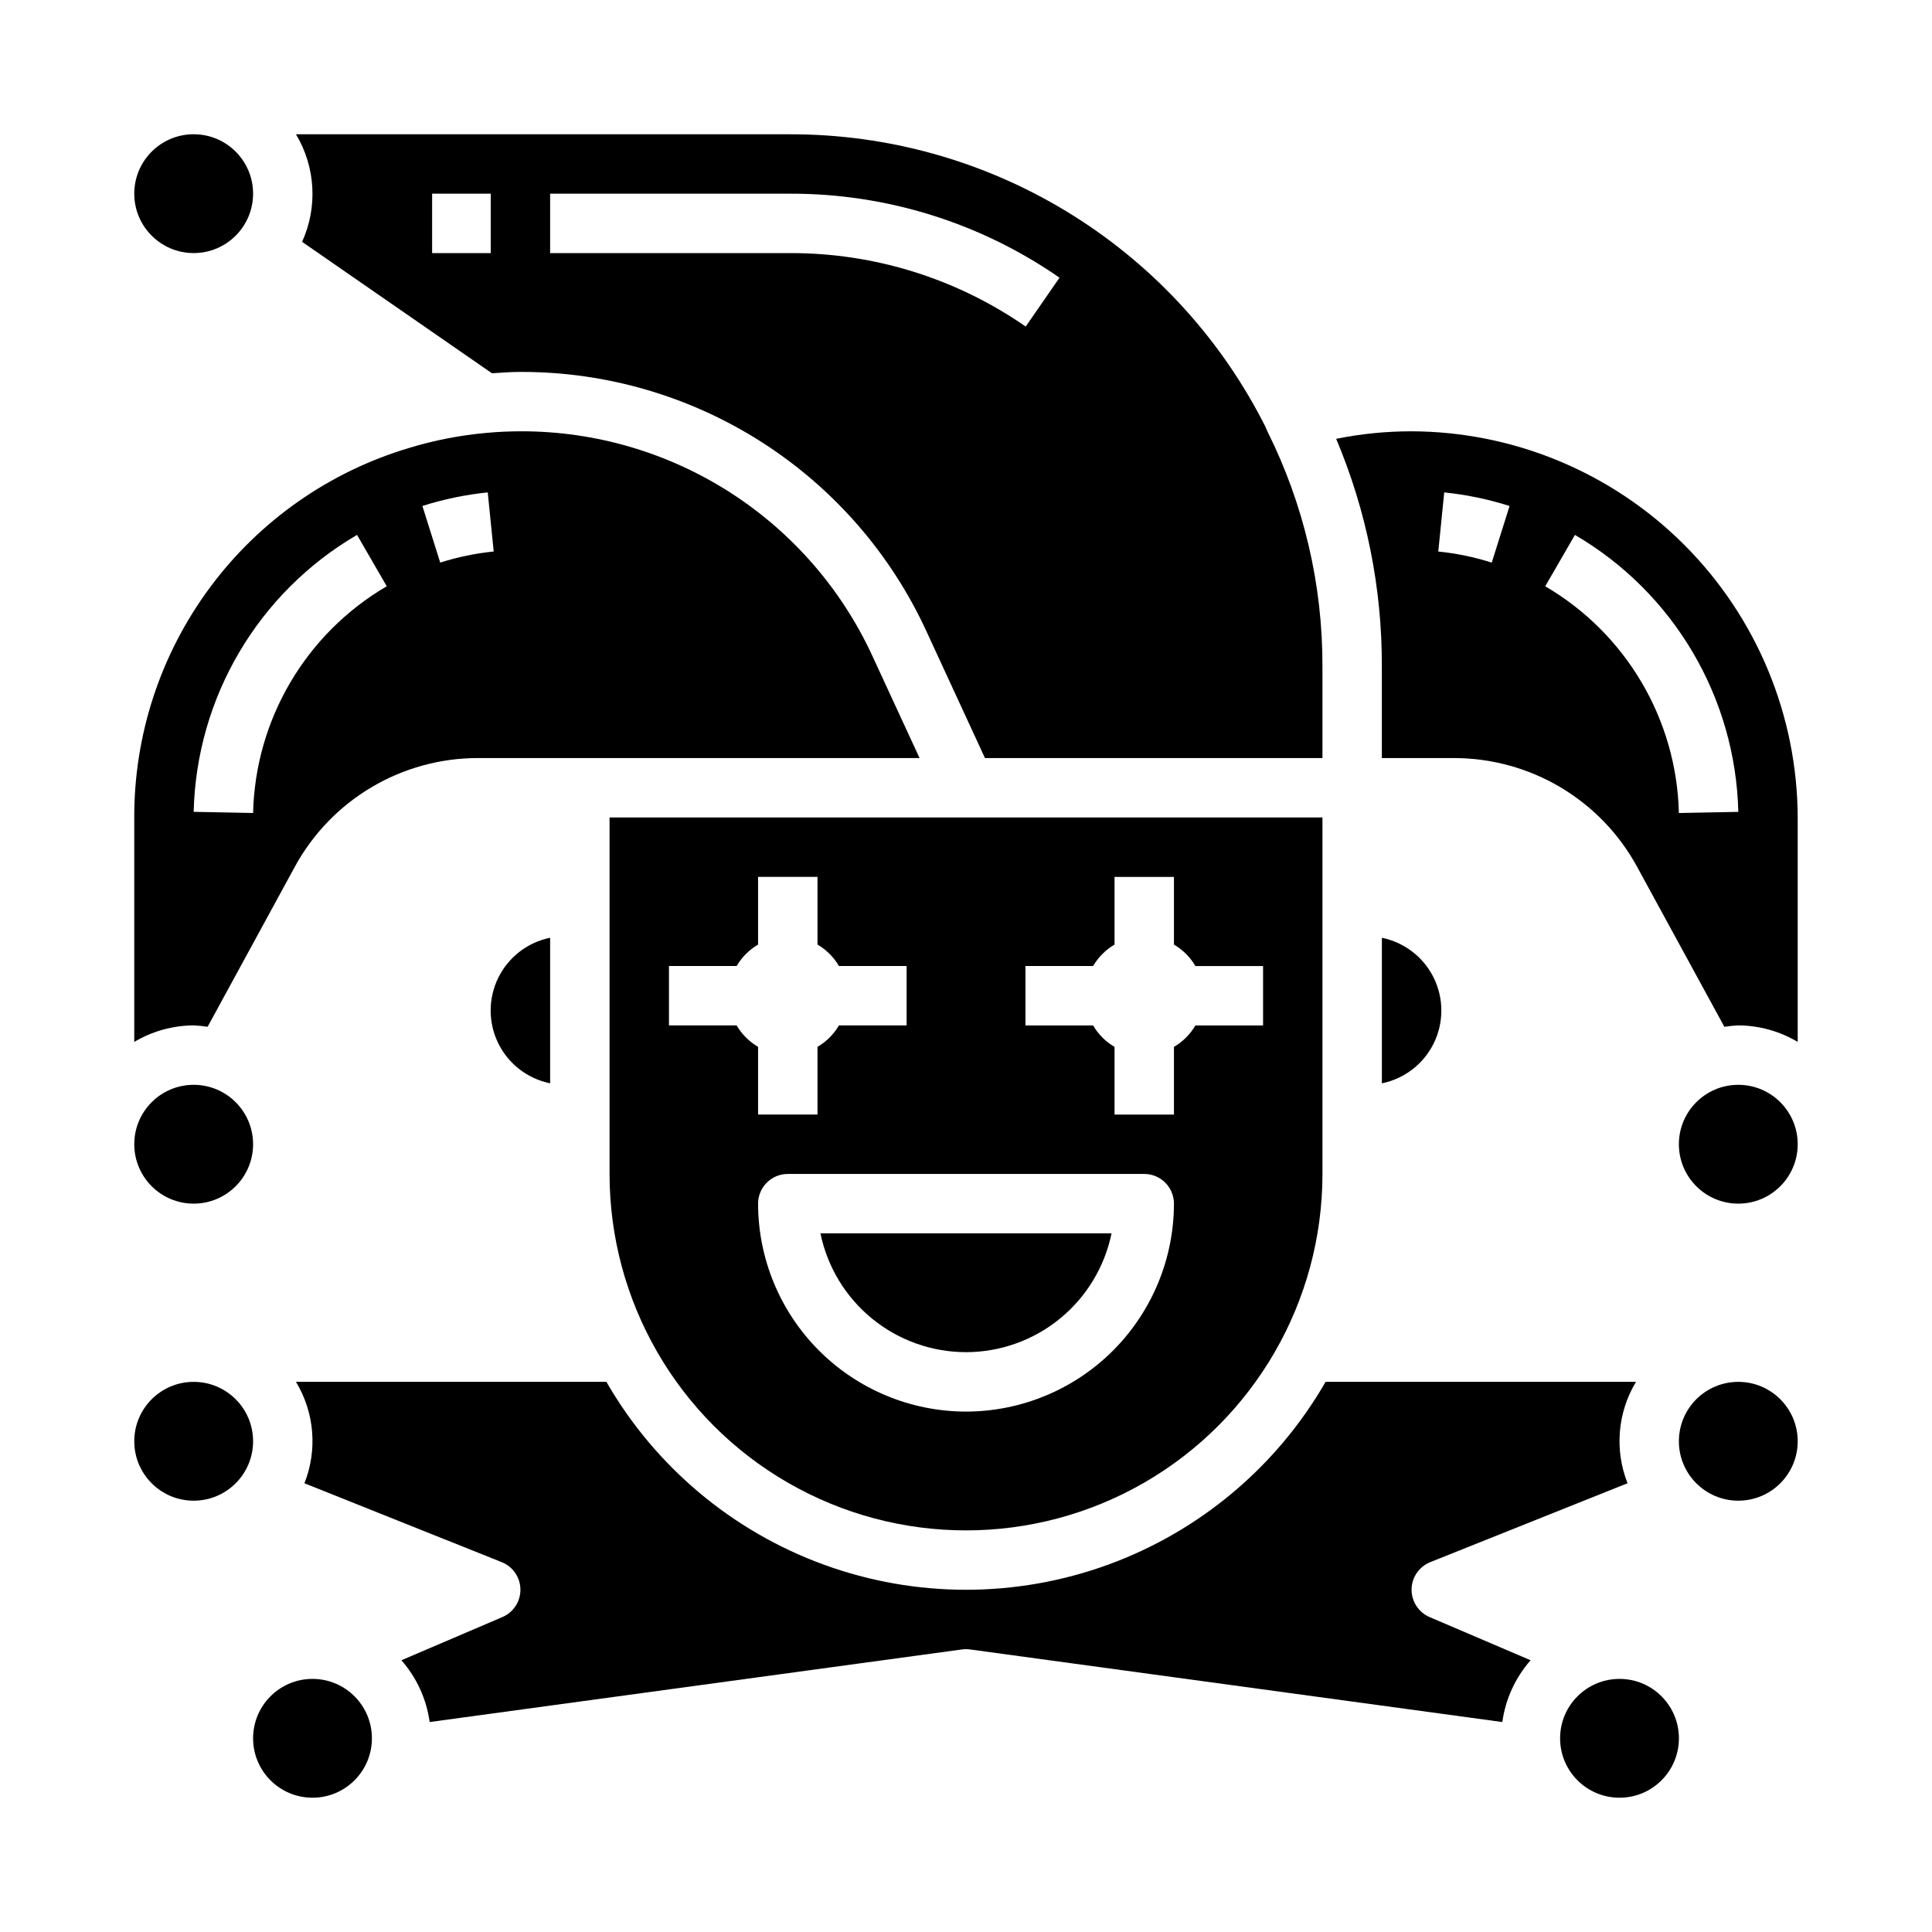
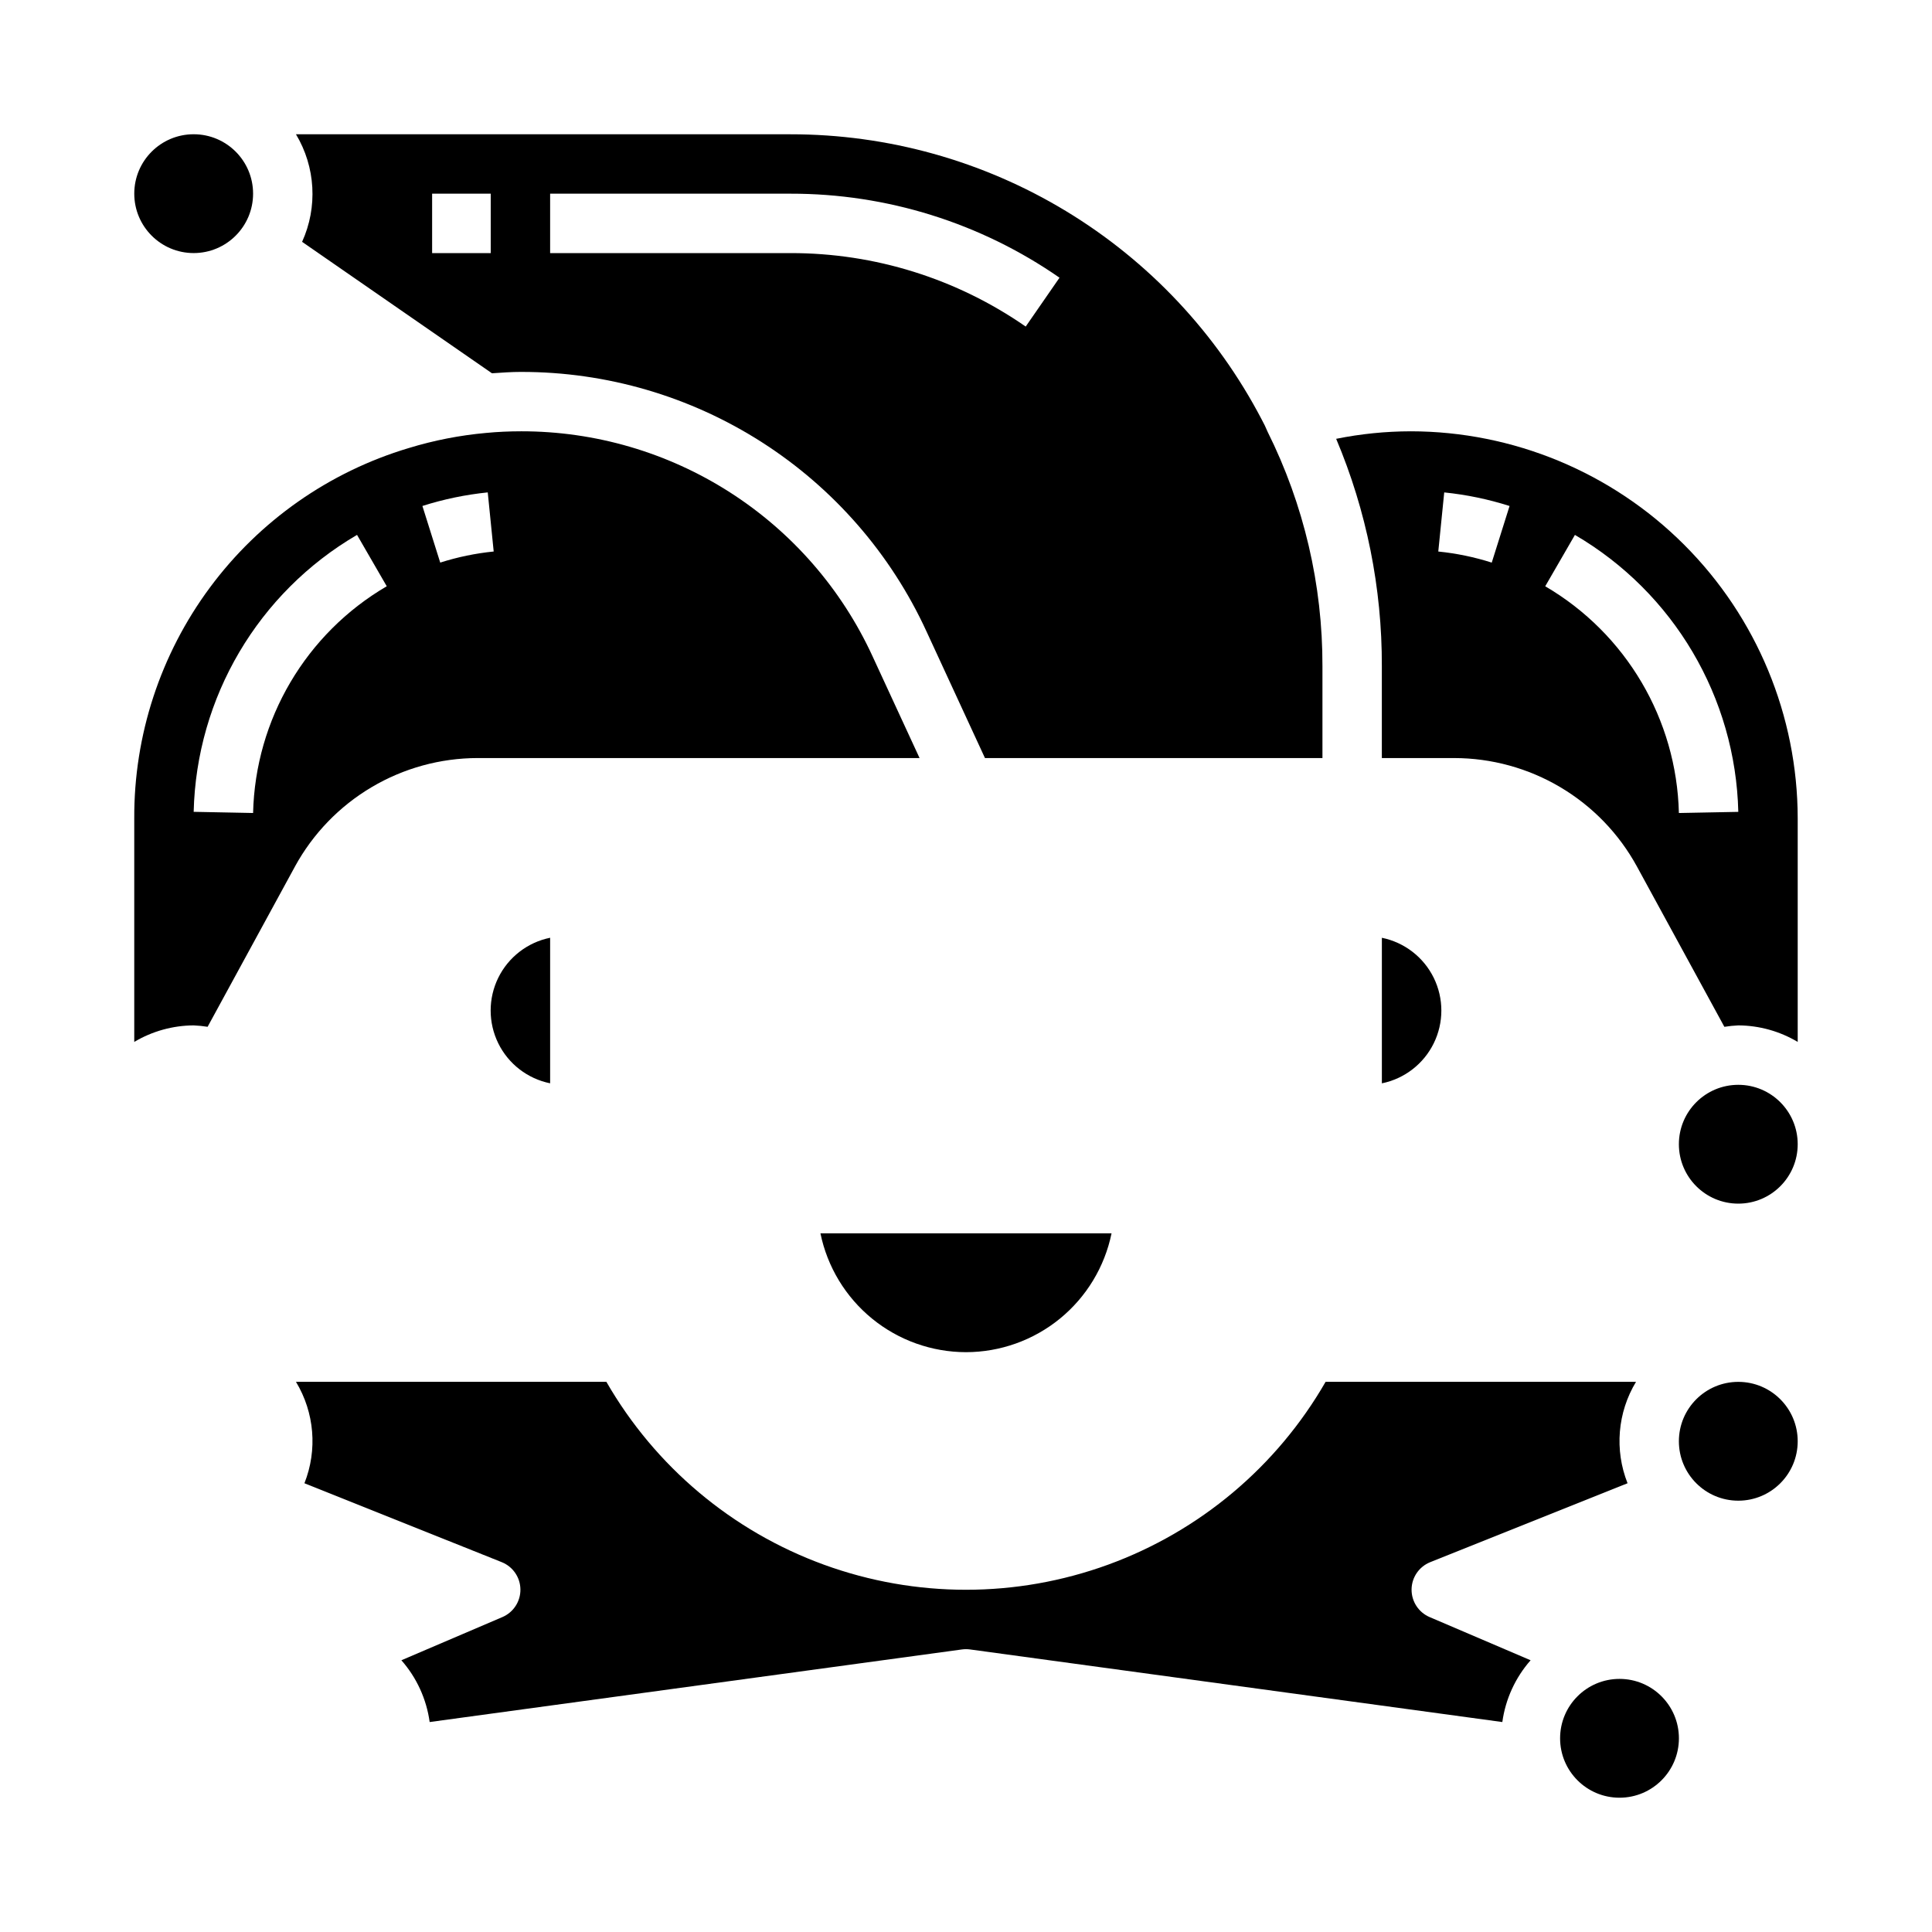
<svg xmlns="http://www.w3.org/2000/svg" fill="#000000" width="800px" height="800px" version="1.1" viewBox="144 144 512 512">
  <g>
-     <path d="m242.56 604.67c0 8.695-7.051 15.742-15.746 15.742s-15.742-7.047-15.742-15.742 7.047-15.746 15.742-15.746 15.746 7.051 15.746 15.746" />
    <path d="m517.84 258.3c-6.633 0.012-13.246 0.68-19.742 1.992 8.051 19.074 12.168 39.574 12.105 60.277v24.324h19.207c9.898 0.016 19.609 2.688 28.121 7.738 8.512 5.051 15.508 12.297 20.262 20.98l23.184 42.508c1.223-0.199 2.453-0.324 3.691-0.379 5.543 0.031 10.977 1.543 15.742 4.379v-59.246c-0.031-27.195-10.848-53.266-30.078-72.496-19.227-19.23-45.301-30.047-72.492-30.078zm21.488 34.797c-4.606-1.469-9.355-2.453-14.168-2.938l1.574-15.664c5.883 0.598 11.684 1.805 17.316 3.598zm49.594 66.359c-0.586-24.816-13.992-47.559-35.422-60.086l7.871-13.613c26.191 15.293 42.578 43.074 43.297 73.395z" />
    <path d="m289.79 431.09v-38.574c-5.977 1.215-11.055 5.133-13.746 10.605-2.688 5.477-2.688 11.887 0 17.363 2.691 5.473 7.769 9.391 13.746 10.605z" />
-     <path d="m211.07 525.95c0 8.695-7.051 15.746-15.746 15.746-8.695 0-15.742-7.051-15.742-15.746 0-8.695 7.047-15.742 15.742-15.742 8.695 0 15.746 7.047 15.746 15.742" />
-     <path d="m211.07 447.23c0 8.695-7.051 15.746-15.746 15.746-8.695 0-15.742-7.051-15.742-15.746 0-8.695 7.047-15.742 15.742-15.742 8.695 0 15.746 7.047 15.746 15.742" />
    <path d="m211.07 195.32c0 8.695-7.051 15.746-15.746 15.746-8.695 0-15.742-7.051-15.742-15.746 0-8.695 7.047-15.742 15.742-15.742 8.695 0 15.746 7.047 15.746 15.742" />
-     <path d="m305.54 360.64v94.465c0 33.75 18.004 64.934 47.23 81.809s65.238 16.875 94.465 0c29.227-16.875 47.23-48.059 47.23-81.809v-94.465zm33.676 55.105h-17.934v-15.742h17.934c1.375-2.352 3.332-4.309 5.684-5.684v-17.934h15.742v17.934c2.352 1.375 4.309 3.332 5.684 5.684h17.934v15.742h-17.934c-1.375 2.352-3.332 4.309-5.684 5.684v17.934h-15.742v-17.934c-2.352-1.375-4.309-3.332-5.684-5.684zm60.789 102.34c-14.609-0.016-28.617-5.828-38.949-16.156-10.328-10.332-16.141-24.336-16.156-38.945 0-4.348 3.523-7.875 7.871-7.875h94.465c2.09 0 4.09 0.832 5.566 2.309 1.477 1.473 2.305 3.477 2.305 5.566-0.016 14.609-5.828 28.613-16.156 38.945-10.332 10.328-24.336 16.141-38.945 16.156zm15.742-118.08h17.934v0.004c1.375-2.352 3.332-4.309 5.684-5.684v-17.934h15.742v17.934c2.352 1.375 4.309 3.332 5.684 5.684h17.934v15.742h-17.934c-1.375 2.352-3.332 4.309-5.684 5.684v17.934h-15.742v-17.934c-2.352-1.375-4.309-3.332-5.684-5.684h-17.934z" />
    <path d="m400 502.34c9.07-0.012 17.859-3.148 24.887-8.883 7.023-5.738 11.859-13.723 13.684-22.605h-77.145c1.824 8.883 6.66 16.867 13.688 22.605 7.023 5.734 15.816 8.871 24.887 8.883z" />
    <path d="m199.02 416.11 23.168-42.508h-0.004c4.758-8.684 11.758-15.926 20.273-20.977 8.512-5.051 18.227-7.723 28.125-7.734h117.11l-12.477-27.008c-8.188-17.793-21.309-32.867-37.805-43.426-16.496-10.562-35.672-16.172-55.258-16.16-3.148 0-6.297 0.141-9.328 0.434h-0.004c-6.961 0.625-13.844 1.969-20.527 4.016-21.09 6.312-39.57 19.281-52.676 36.969-13.109 17.688-20.137 39.141-20.039 61.156v59.246c4.766-2.836 10.199-4.348 15.742-4.379 1.238 0.051 2.473 0.176 3.695 0.371zm74.238-141.62 1.574 15.664c-4.812 0.484-9.559 1.469-14.168 2.938l-4.723-15.004c5.633-1.793 11.438-3 17.316-3.598zm-34.637 11.266 7.871 13.609c-21.43 12.527-34.836 35.27-35.422 60.086l-15.742-0.309-0.004 0.004c0.719-30.32 17.105-58.102 43.297-73.395z" />
    <path d="m620.41 525.95c0 8.695-7.047 15.746-15.742 15.746s-15.746-7.051-15.746-15.746c0-8.695 7.051-15.742 15.746-15.742s15.742 7.047 15.742 15.742" />
    <path d="m518.08 565.21c0.035-3.184 1.988-6.031 4.945-7.219l52.293-20.914c-3.492-8.816-2.664-18.762 2.242-26.875h-82.262c-12.91 22.434-33.324 39.594-57.645 48.457-24.32 8.863-50.988 8.863-75.309 0-24.32-8.863-44.73-26.023-57.645-48.457h-82.262c4.906 8.113 5.738 18.059 2.242 26.875l52.293 20.914c2.957 1.188 4.91 4.035 4.945 7.219 0.039 3.188-1.848 6.078-4.777 7.332l-26.766 11.445c4.051 4.602 6.656 10.297 7.492 16.371l141.07-19.238h0.004c0.703-0.094 1.418-0.094 2.125 0l141.07 19.238c0.836-6.074 3.441-11.77 7.492-16.371l-26.766-11.445c-2.926-1.254-4.812-4.144-4.777-7.332z" />
    <path d="m224.06 208.09 50.316 34.832c2.582-0.172 5.164-0.363 7.777-0.363l0.004 0.004c22.598-0.016 44.727 6.453 63.758 18.641s34.168 29.578 43.605 50.113l15.508 33.582h89.434v-24.324c0.059-21.566-4.918-42.848-14.531-62.148-0.461-1.117-0.988-2.211-1.574-3.269-11.922-22.805-29.867-41.906-51.883-55.23s-47.262-20.359-72.996-20.34h-131.04c5.195 8.656 5.801 19.312 1.621 28.504zm65.73-12.762h63.719c25.473-0.035 50.348 7.734 71.273 22.266l-8.961 12.949c-18.293-12.707-40.039-19.504-62.312-19.469h-63.719zm-31.273 0h15.531v15.746h-15.531z" />
    <path d="m620.41 447.23c0 8.695-7.047 15.746-15.742 15.746s-15.746-7.051-15.746-15.746c0-8.695 7.051-15.742 15.746-15.742s15.742 7.047 15.742 15.742" />
    <path d="m510.21 392.52v38.574c5.977-1.215 11.055-5.133 13.746-10.605 2.691-5.477 2.691-11.887 0-17.363-2.691-5.473-7.769-9.391-13.746-10.605z" />
    <path d="m588.93 604.67c0 8.695-7.047 15.742-15.742 15.742-8.695 0-15.746-7.047-15.746-15.742s7.051-15.746 15.746-15.746c8.695 0 15.742 7.051 15.742 15.746" />
  </g>
</svg>